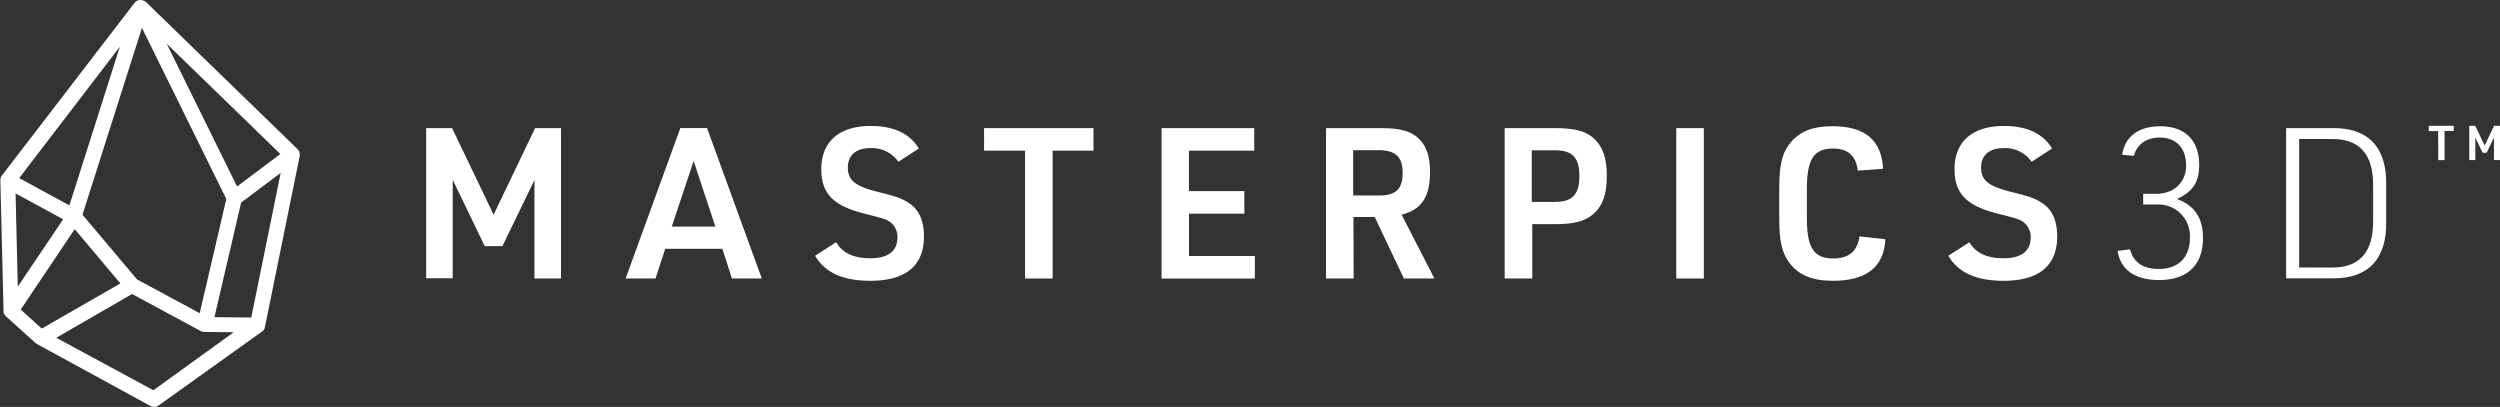
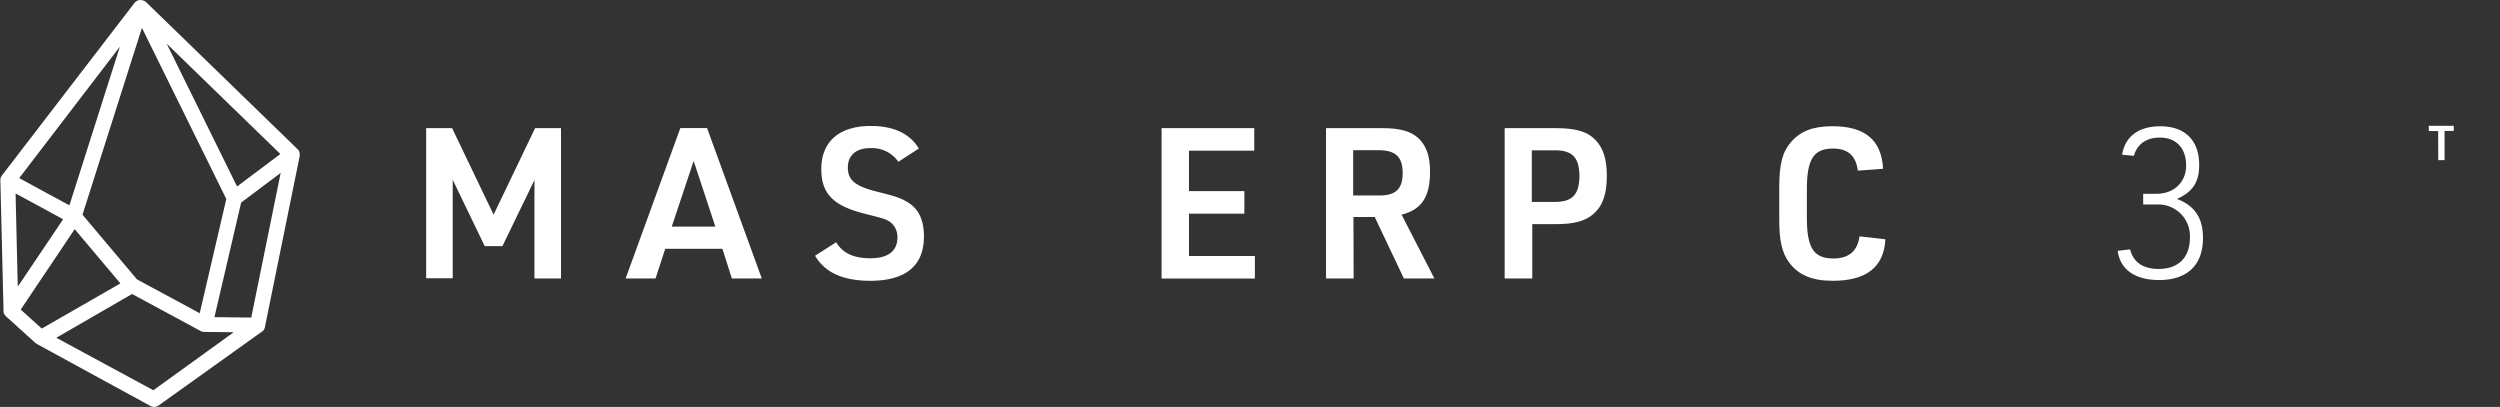
<svg xmlns="http://www.w3.org/2000/svg" id="Your_design" data-name="Your design" viewBox="0 0 685.47 111.57">
  <rect x="0" y="0" width="685.47" height="111.57" fill="#333333" stroke="none" />
  <defs>
    <style>.cls-1{fill:#fff;}.cls-2{fill:#fff;}</style>
  </defs>
  <path class="cls-1" d="M273.59,480.64h7.1l11.38,23.73,11.38-23.73h7.1v41.23h-7.28v-27L294.49,513h-4.85l-8.78-18.19v27h-7.28V480.64Z" transform="translate(-156.73 -445.51)" />
  <path class="cls-1" d="M339.13,513.72l-2.66,8.14h-8.2l15-41.23h7.33l15,41.23h-8.2l-2.6-8.14Zm7.79-24.08-6,18h11.95Z" transform="translate(-156.73 -445.51)" />
  <path class="cls-1" d="M386,511.93c1.79,3,4.79,4.39,9.41,4.39,4.85,0,7.39-2,7.39-5.72a5.13,5.13,0,0,0-2-4.22c-1.27-.81-1.27-.81-7.1-2.31-8.49-2.14-11.78-5.48-11.78-12.18,0-7.56,4.91-11.84,13.57-11.84,6.29,0,10.68,2.08,13.17,6.18l-5.6,3.64a8.86,8.86,0,0,0-7.74-3.75c-3.87,0-6.12,2-6.12,5.31,0,3.52,2,5.14,8.26,6.7,5.37,1.33,6.52,1.79,8.6,3.12,2.71,1.85,4,4.79,4,9.12,0,8-5,12.13-14.72,12.13-7.45,0-12.41-2.25-15.13-6.87Z" transform="translate(-156.73 -445.51)" />
-   <path class="cls-1" d="M437.81,486.82H426.55v-6.18h30v6.18h-11.2v35.05h-7.56V486.82Z" transform="translate(-156.73 -445.51)" />
  <path class="cls-1" d="M475.22,480.64h25.41v6.18h-17.9v11.09h15.19v6.18H482.73V515.7H500.8v6.18H475.22V480.64Z" transform="translate(-156.73 -445.51)" />
  <path class="cls-1" d="M527.88,521.87h-7.57V480.64H535.5c5.31,0,8.2.87,10.39,3,2,2.08,2.94,4.79,2.94,8.95,0,6.93-2.31,10.39-7.8,11.78l9,17.5h-8.37l-8-16.87h-5.83Zm7.1-22.76c4.5,0,6.35-1.85,6.35-6.18s-1.91-6.24-6.58-6.24h-7V499.1H535Z" transform="translate(-156.73 -445.51)" />
  <path class="cls-1" d="M576.85,521.87h-7.56V480.64h13.86c5.72,0,8.78.92,11.09,3.29,2.14,2.31,3.06,5.25,3.06,9.82,0,5-1.1,8.14-3.64,10.39-2.25,2-5.25,2.83-10.51,2.83h-6.29v14.9Zm6.29-21c4.73,0,6.64-2.08,6.64-7.1s-1.91-7.05-6.64-7.05h-6.41v14.15Z" transform="translate(-156.73 -445.51)" />
-   <path class="cls-1" d="M616.34,480.64h7.56v41.23h-7.56Z" transform="translate(-156.73 -445.51)" />
+   <path class="cls-1" d="M616.34,480.64h7.56h-7.56Z" transform="translate(-156.73 -445.51)" />
  <path class="cls-1" d="M673.68,511.12c-.4,7.62-5.2,11.38-14.44,11.38-5.72,0-9.47-1.62-12-5.08-1.91-2.66-2.66-5.89-2.66-11.72v-8.78c0-6.41.87-9.76,3.23-12.47,2.6-3,6.06-4.33,11.38-4.33,8.89,0,13.45,3.81,13.86,11.66l-6.93.52c-.52-4.1-2.71-6.06-6.81-6.06-5.31,0-7.16,2.94-7.16,11.2v7.74c0,8.31,1.85,11.2,7.28,11.2,4.22,0,6.58-2,7.16-6.06Z" transform="translate(-156.73 -445.51)" />
-   <path class="cls-1" d="M696.72,511.93c1.79,3,4.79,4.39,9.41,4.39,4.85,0,7.39-2,7.39-5.72a5.13,5.13,0,0,0-2-4.22c-1.27-.81-1.27-.81-7.1-2.31-8.49-2.14-11.78-5.48-11.78-12.18,0-7.56,4.91-11.84,13.57-11.84,6.29,0,10.68,2.08,13.17,6.18l-5.6,3.64a8.86,8.86,0,0,0-7.74-3.75c-3.87,0-6.12,2-6.12,5.31,0,3.52,2,5.14,8.26,6.7,5.37,1.33,6.53,1.79,8.6,3.12,2.71,1.85,4,4.79,4,9.12,0,8-5,12.13-14.72,12.13-7.45,0-12.42-2.25-15.13-6.87Z" transform="translate(-156.73 -445.51)" />
  <path class="cls-1" d="M744.36,498.65H748c4.79,0,8.14-3.18,8.14-7.74,0-4.79-2.71-7.68-7.22-7.68-3.7,0-6.24,1.85-7.1,5l-3.23-.29c.81-5,4.5-7.8,10.45-7.8,6.81,0,10.68,3.87,10.68,10.62,0,4.68-1.79,7.39-6.12,9.3,4.85,1.79,7.16,5.2,7.16,10.68,0,7.45-4.27,11.55-12.07,11.55-6.58,0-10.62-2.89-11.32-8l3.41-.41c.87,3.52,3.52,5.37,7.85,5.37,5.43,0,8.55-3.18,8.55-8.6a8.66,8.66,0,0,0-9-9.07h-3.81Z" transform="translate(-156.73 -445.51)" />
-   <path class="cls-1" d="M783.56,480.64h12.76c9.76-.17,14.9,5.37,14.67,15.59v10c.23,10.22-4.91,15.71-14.67,15.59H783.56Zm12.24,38.22q11.78.25,11.61-13v-9.3c.12-8.78-3.75-13.11-11.61-12.93h-8.66v35.22Z" transform="translate(-156.73 -445.51)" />
  <path class="cls-1" d="M238.92,488.08a2.26,2.26,0,0,0,0-.26.57.57,0,0,0,0-.13,2,2,0,0,0-.14-.53.93.93,0,0,0,0-.1,2.14,2.14,0,0,0-.23-.38l-.1-.12-.08-.1-41.59-40.37a2.2,2.2,0,0,0-.25-.17,2.23,2.23,0,0,0-.24-.19l-.07,0a1.61,1.61,0,0,0-.39-.12,1.57,1.57,0,0,0-.31-.08,2.55,2.55,0,0,0-.39,0,3.16,3.16,0,0,0-.32,0,1.92,1.92,0,0,0-.33.14,2,2,0,0,0-.33.16l-.06,0c-.08.06-.13.14-.21.21a2.09,2.09,0,0,0-.22.2l-36.44,47.43-.11.18-.09.15a2.35,2.35,0,0,0-.14.37.38.38,0,0,0,0,.1,1.67,1.67,0,0,0-.05.5v0l.87,35.72s0,.07,0,.11a2.93,2.93,0,0,0,0,.29,1.94,1.94,0,0,0,.12.39,2,2,0,0,0,.14.25,2.78,2.78,0,0,0,.26.34s.06.09.1.13l8.24,7.45.08,0a2.67,2.67,0,0,0,.32.24L198,556.83a2.05,2.05,0,0,0,1,.25,2.11,2.11,0,0,0,1.22-.39l28.36-20.28.05,0a2,2,0,0,0,.21-.2,1.87,1.87,0,0,0,.26-.3c0-.08.08-.16.12-.24a1.85,1.85,0,0,0,.15-.39s0-.07,0-.11l9.51-46.74a.27.27,0,0,0,0-.09A.71.71,0,0,1,238.92,488.08Zm-13.3,44.5-10.09-.11,7.32-31.42,10.84-8.13Zm-31.34-10.47-14.93-17.73,16.3-51.23,23.13,46.93-7.29,31.31Zm-31.87,8.28L172.07,516l5.14-7.66,12.53,14.88L168.18,535.6Zm-.81-6.29L161,498.56l7.55,4.08,5.48,3-1.39,2.08Zm72-36.36-11.87,8.9-19.3-39.16Zm-44-29.44-13.84,43.51-6.22-3.36L162,494.34Zm9.18,94.21-26.62-14.39,20.78-12,18.94,10.22h0a1.66,1.66,0,0,0,.31.12l.14,0a2,2,0,0,0,.48.06l8,.09Z" transform="translate(-156.73 -445.51)" />
  <path class="cls-2" d="M825.24,481.44h-2.57V480h6.85v1.41H827v8h-1.73Z" transform="translate(-156.73 -445.51)" />
-   <path class="cls-2" d="M833.78,480h1.62l2.59,5.41,2.59-5.41h1.62v9.4h-1.66v-6.16l-2,4.15h-1.11l-2-4.15v6.16h-1.66V480Z" transform="translate(-156.73 -445.51)" />
</svg>